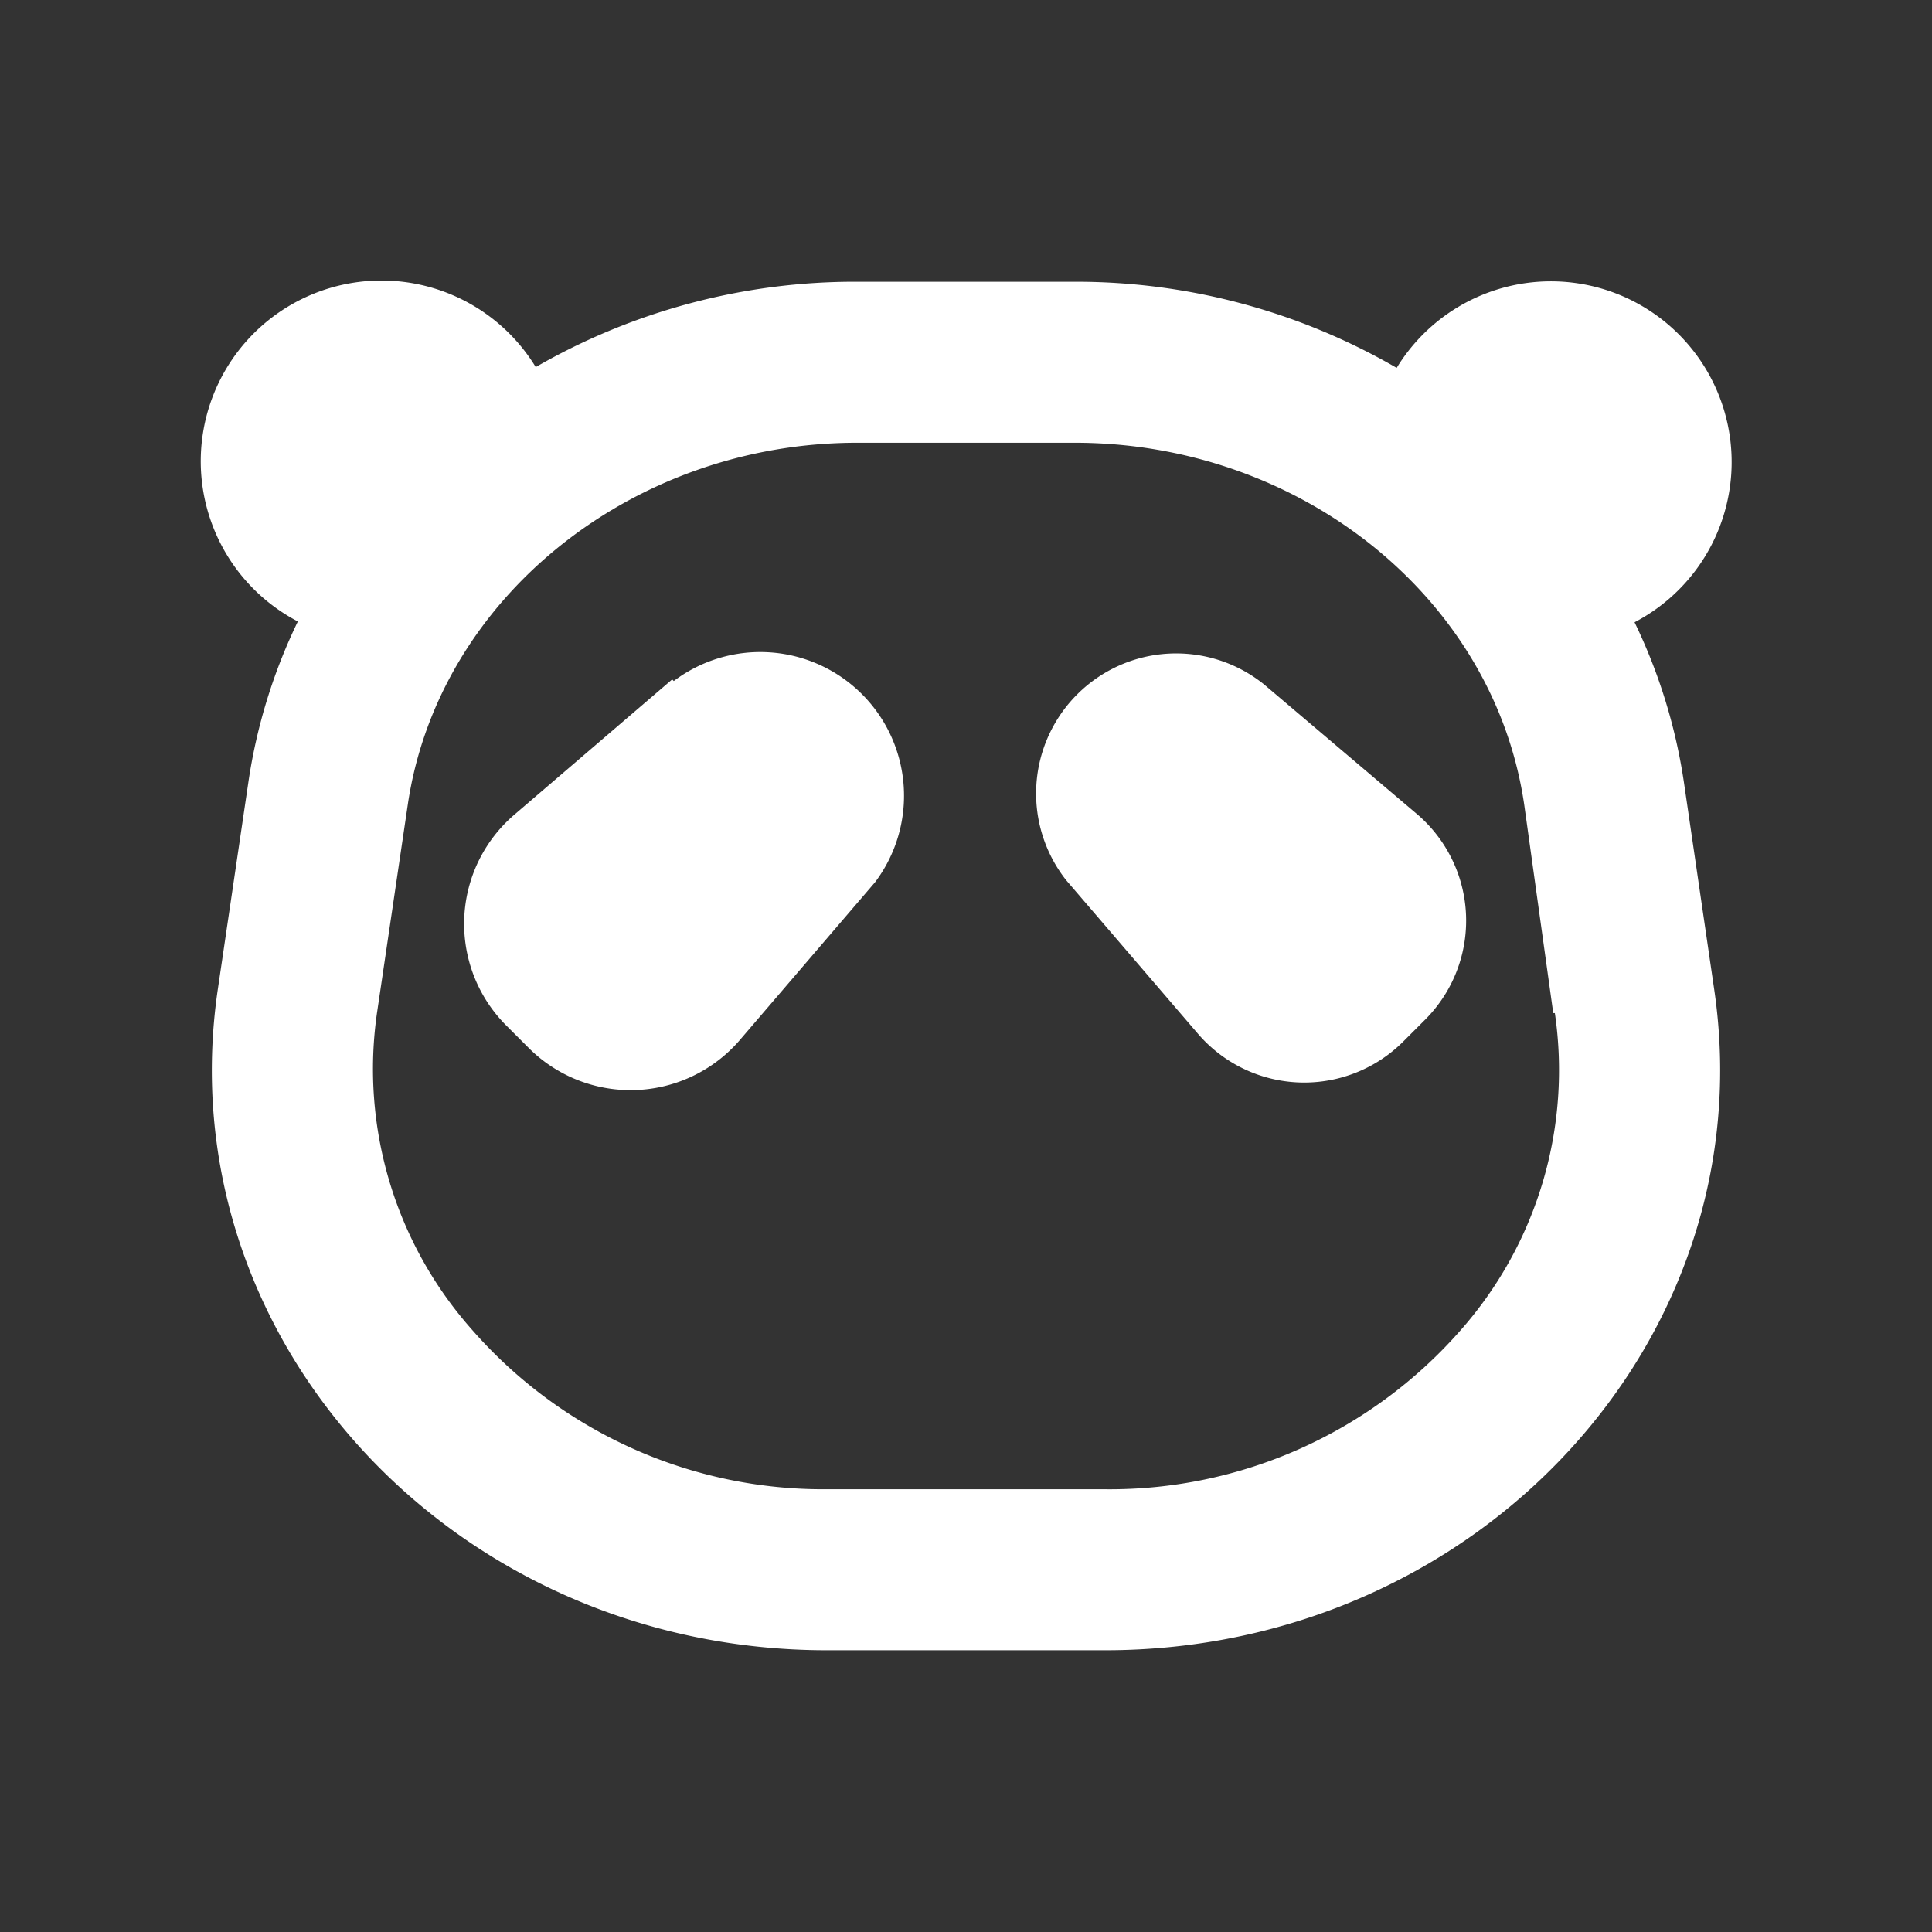
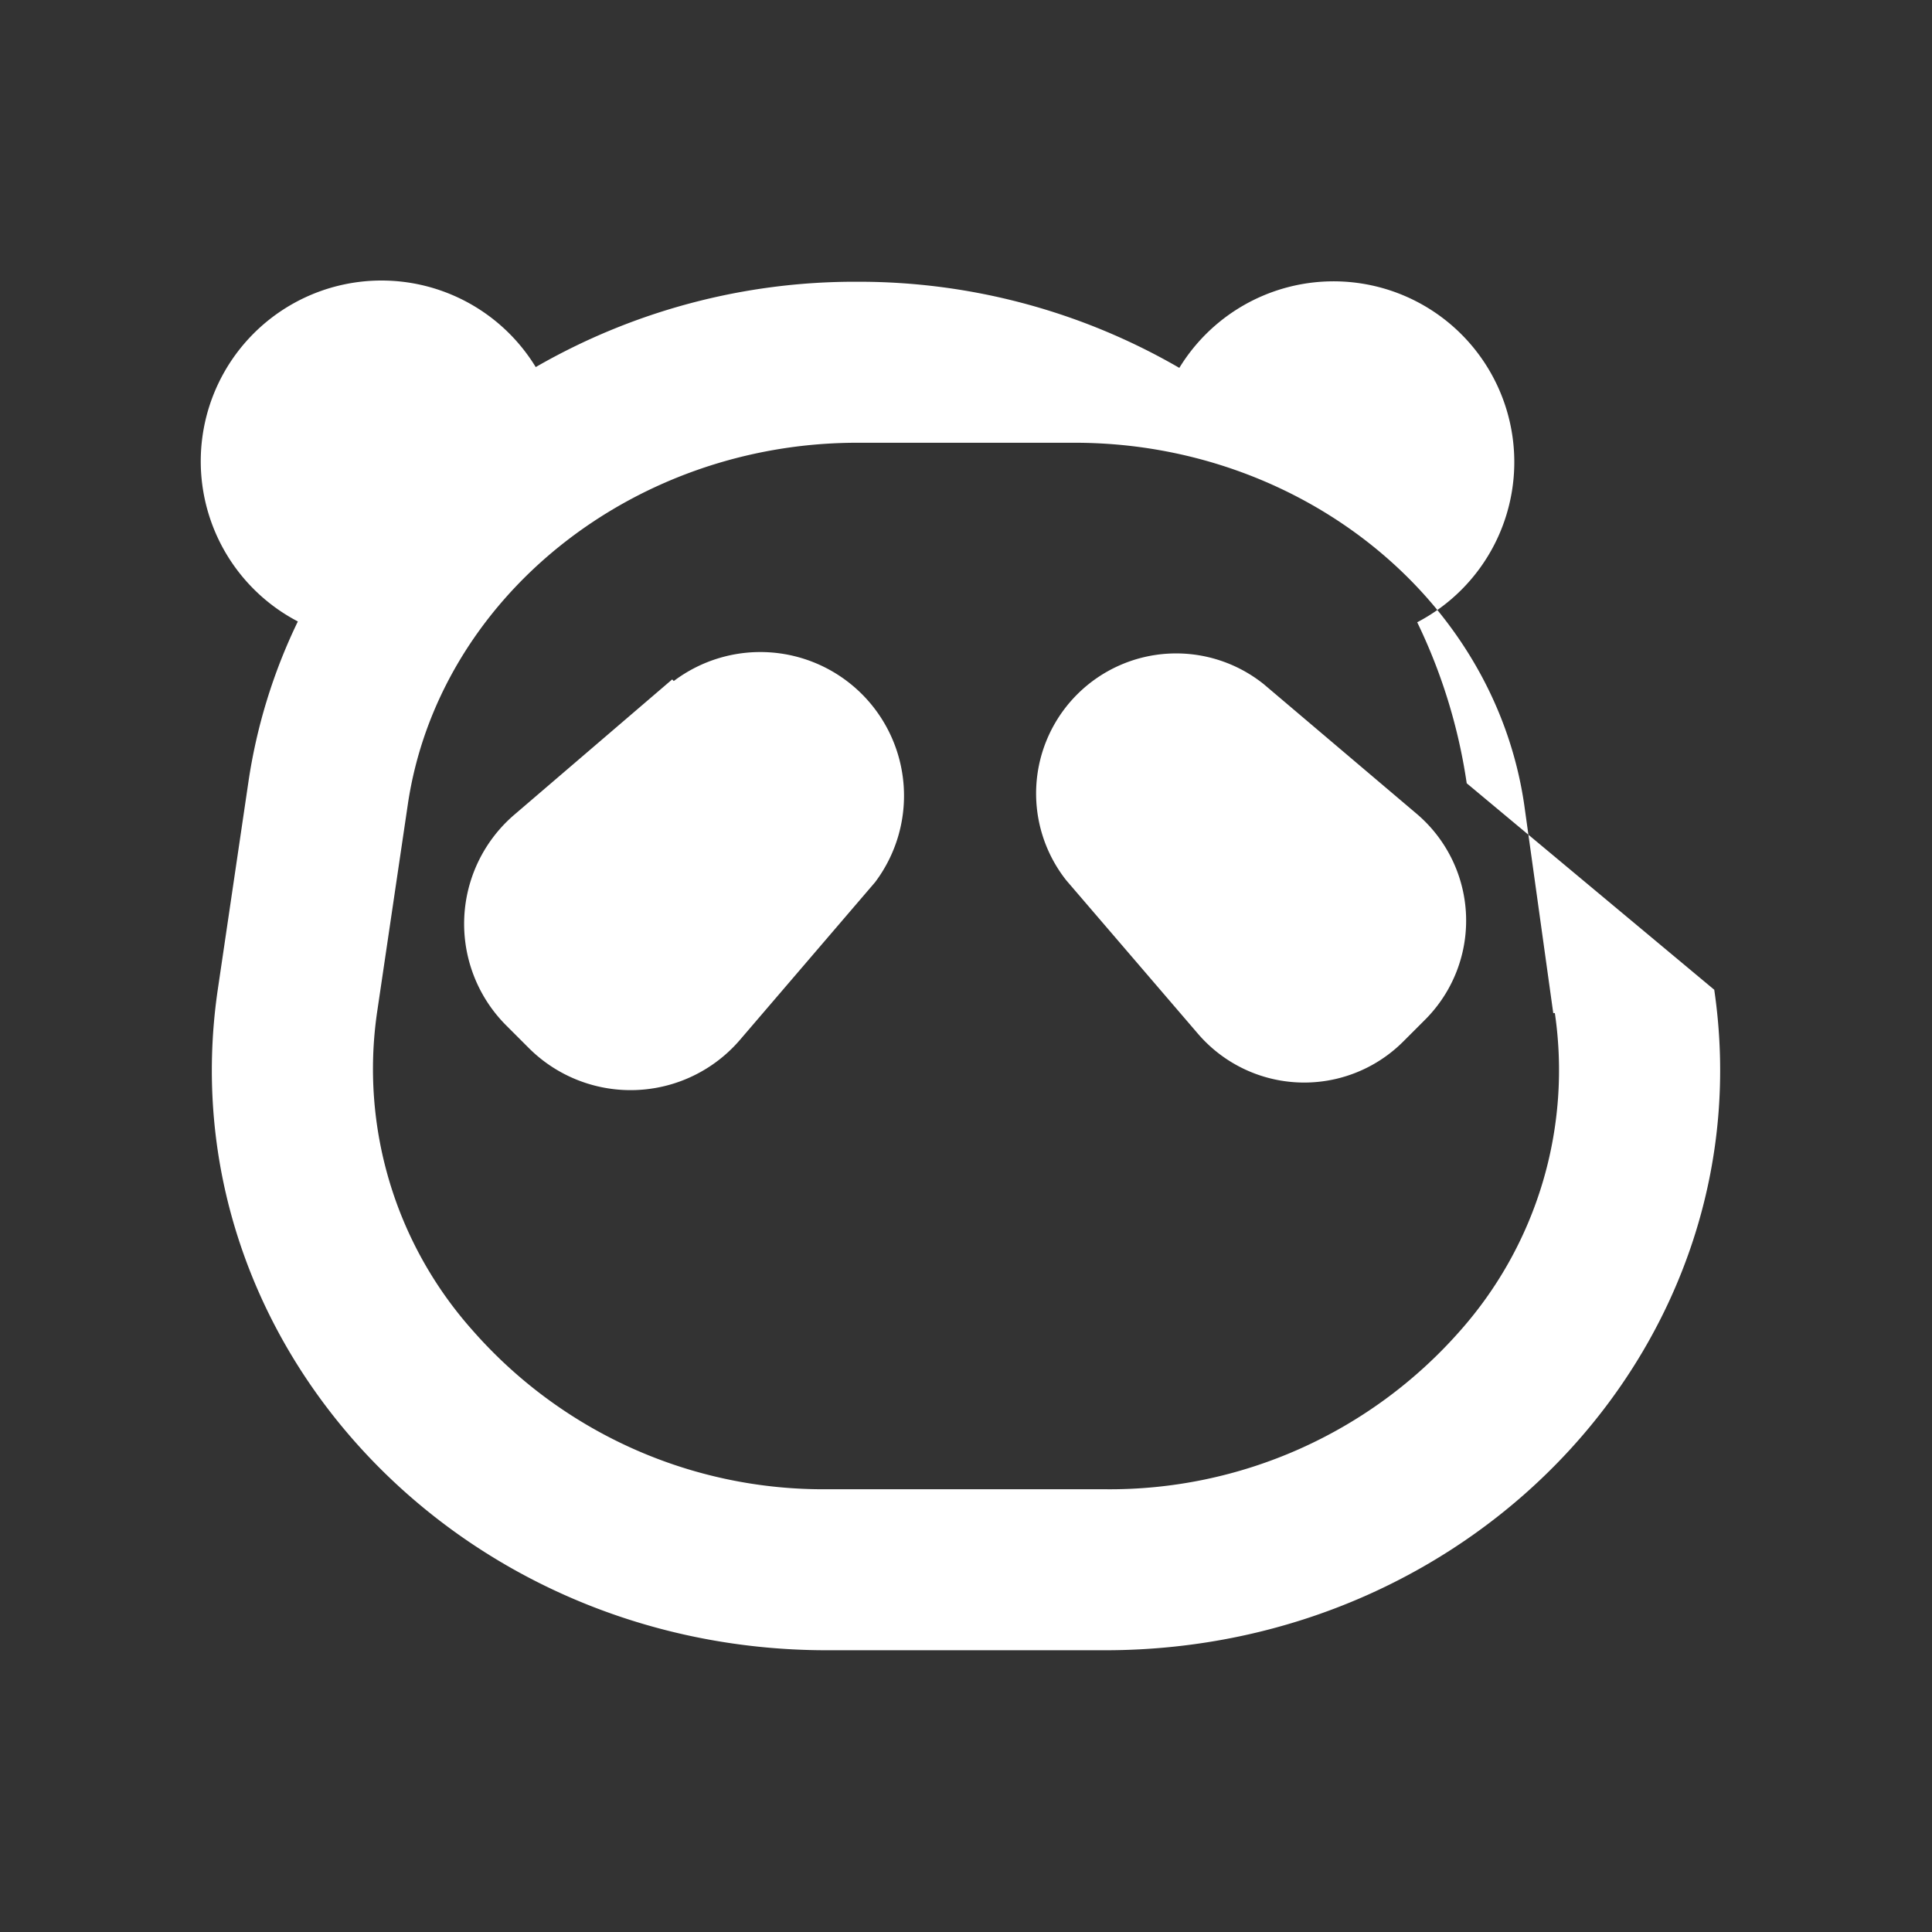
<svg xmlns="http://www.w3.org/2000/svg" t="1748835092907" class="icon" viewBox="0 0 1024 1024" version="1.1" p-id="8464" width="256" height="256">
  <rect x="0" y="0" width="1024" height="1024" fill="#333333" stroke="none" />
-   <path d="M751.147 431.573a74.24 74.24 0 0 1 4.267 108.8l-11.733 11.733a74.24 74.24 0 0 1-108.8-4.267l-69.76-81.28A74.24 74.24 0 0 1 669.867 362.667zM356.267 360.107l-83.627 71.68a76.16 76.16 0 0 0-4.267 111.787l11.947 11.947a76.373 76.373 0 0 0 111.787-4.267l71.68-83.627a76.16 76.16 0 0 0-106.667-106.667z m552.32 164.48C935.68 709.547 783.573 874.667 585.6 874.667h-147.2c-197.973 0-350.08-165.12-322.987-350.08l16.213-109.867a293.547 293.547 0 0 1 26.24-85.333 95.787 95.787 0 1 1 126.08-134.827A338.773 338.773 0 0 1 454.4 149.333h115.2a338.773 338.773 0 0 1 170.667 45.653 95.787 95.787 0 1 1 126.08 134.827 293.547 293.547 0 0 1 26.24 85.333z m-85.333 12.373L807.893 426.667c-16-109.867-118.613-192-238.293-192h-115.2c-119.68 0-222.293 82.773-238.293 192l-16.213 109.653a208.213 208.213 0 0 0 50.347 168.533A247.253 247.253 0 0 0 438.4 789.333h147.2a247.253 247.253 0 0 0 188.16-83.84 208.213 208.213 0 0 0 50.347-168.533z" p-id="8465" fill="#ffffff" />
+   <path d="M751.147 431.573a74.24 74.24 0 0 1 4.267 108.8l-11.733 11.733a74.24 74.24 0 0 1-108.8-4.267l-69.76-81.28A74.24 74.24 0 0 1 669.867 362.667zM356.267 360.107l-83.627 71.68a76.16 76.16 0 0 0-4.267 111.787l11.947 11.947a76.373 76.373 0 0 0 111.787-4.267l71.68-83.627a76.16 76.16 0 0 0-106.667-106.667z m552.32 164.48C935.68 709.547 783.573 874.667 585.6 874.667h-147.2c-197.973 0-350.08-165.12-322.987-350.08l16.213-109.867a293.547 293.547 0 0 1 26.24-85.333 95.787 95.787 0 1 1 126.08-134.827A338.773 338.773 0 0 1 454.4 149.333a338.773 338.773 0 0 1 170.667 45.653 95.787 95.787 0 1 1 126.08 134.827 293.547 293.547 0 0 1 26.24 85.333z m-85.333 12.373L807.893 426.667c-16-109.867-118.613-192-238.293-192h-115.2c-119.68 0-222.293 82.773-238.293 192l-16.213 109.653a208.213 208.213 0 0 0 50.347 168.533A247.253 247.253 0 0 0 438.4 789.333h147.2a247.253 247.253 0 0 0 188.16-83.84 208.213 208.213 0 0 0 50.347-168.533z" p-id="8465" fill="#ffffff" />
</svg>